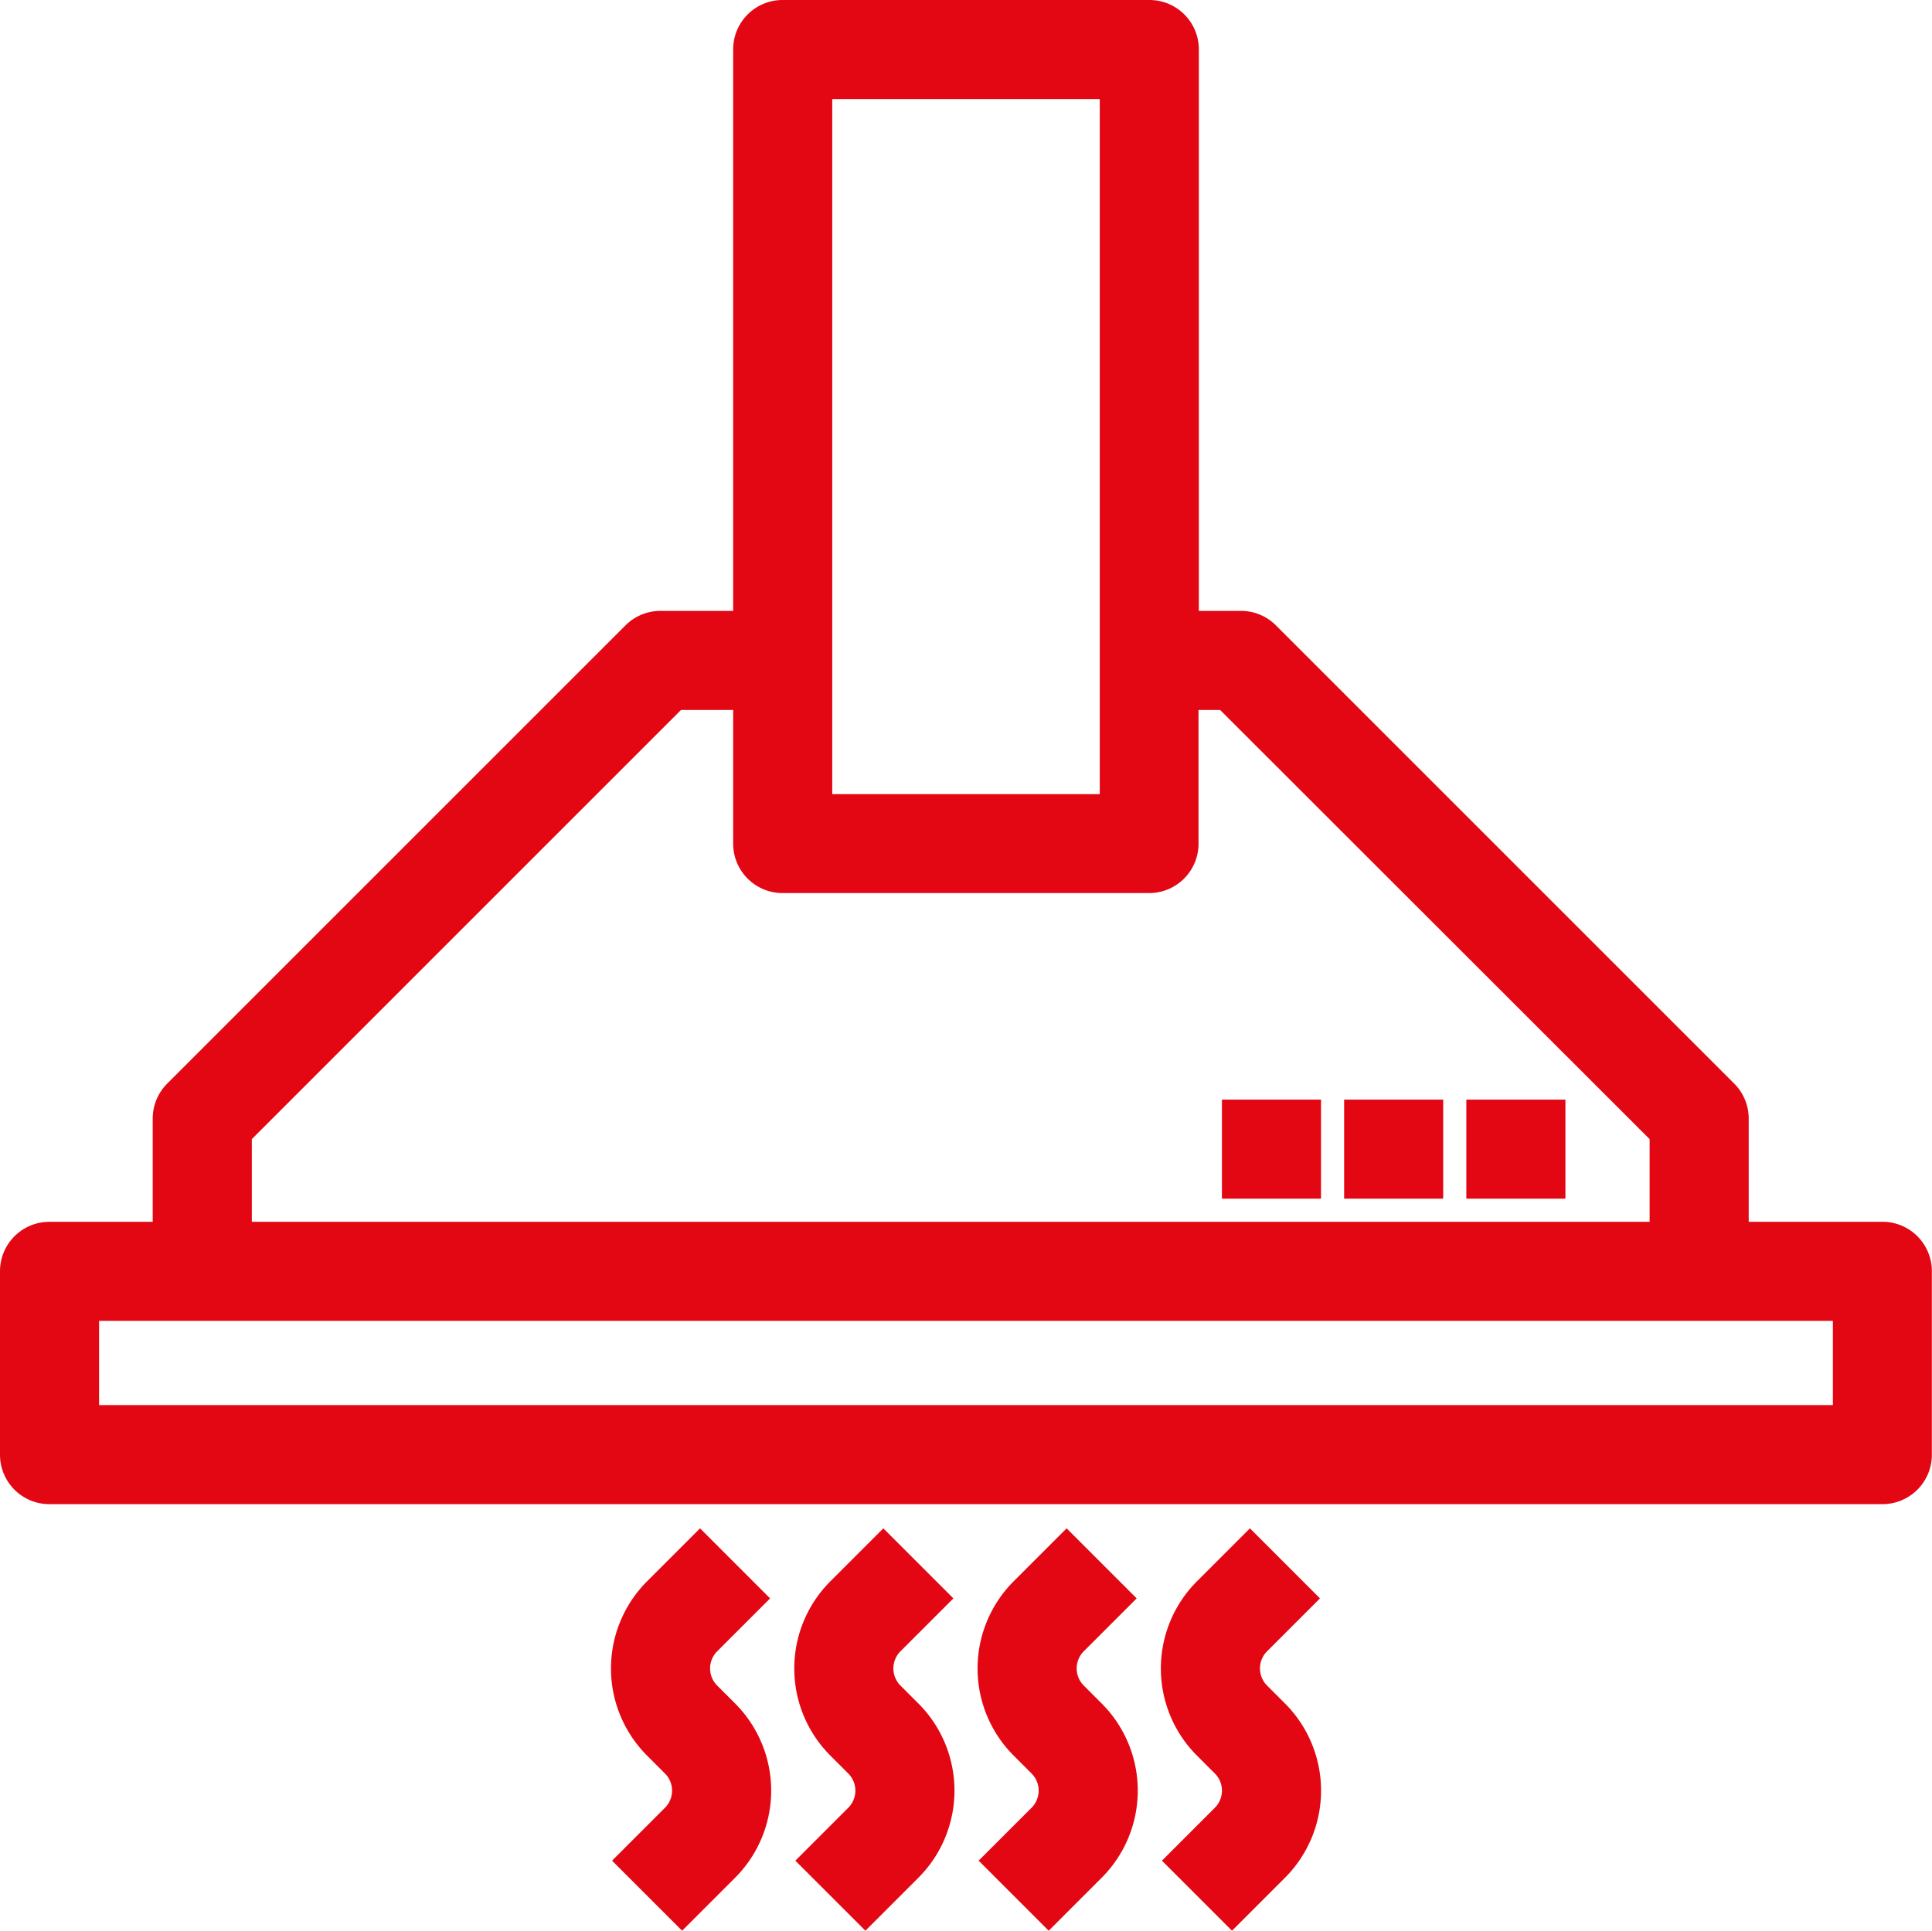
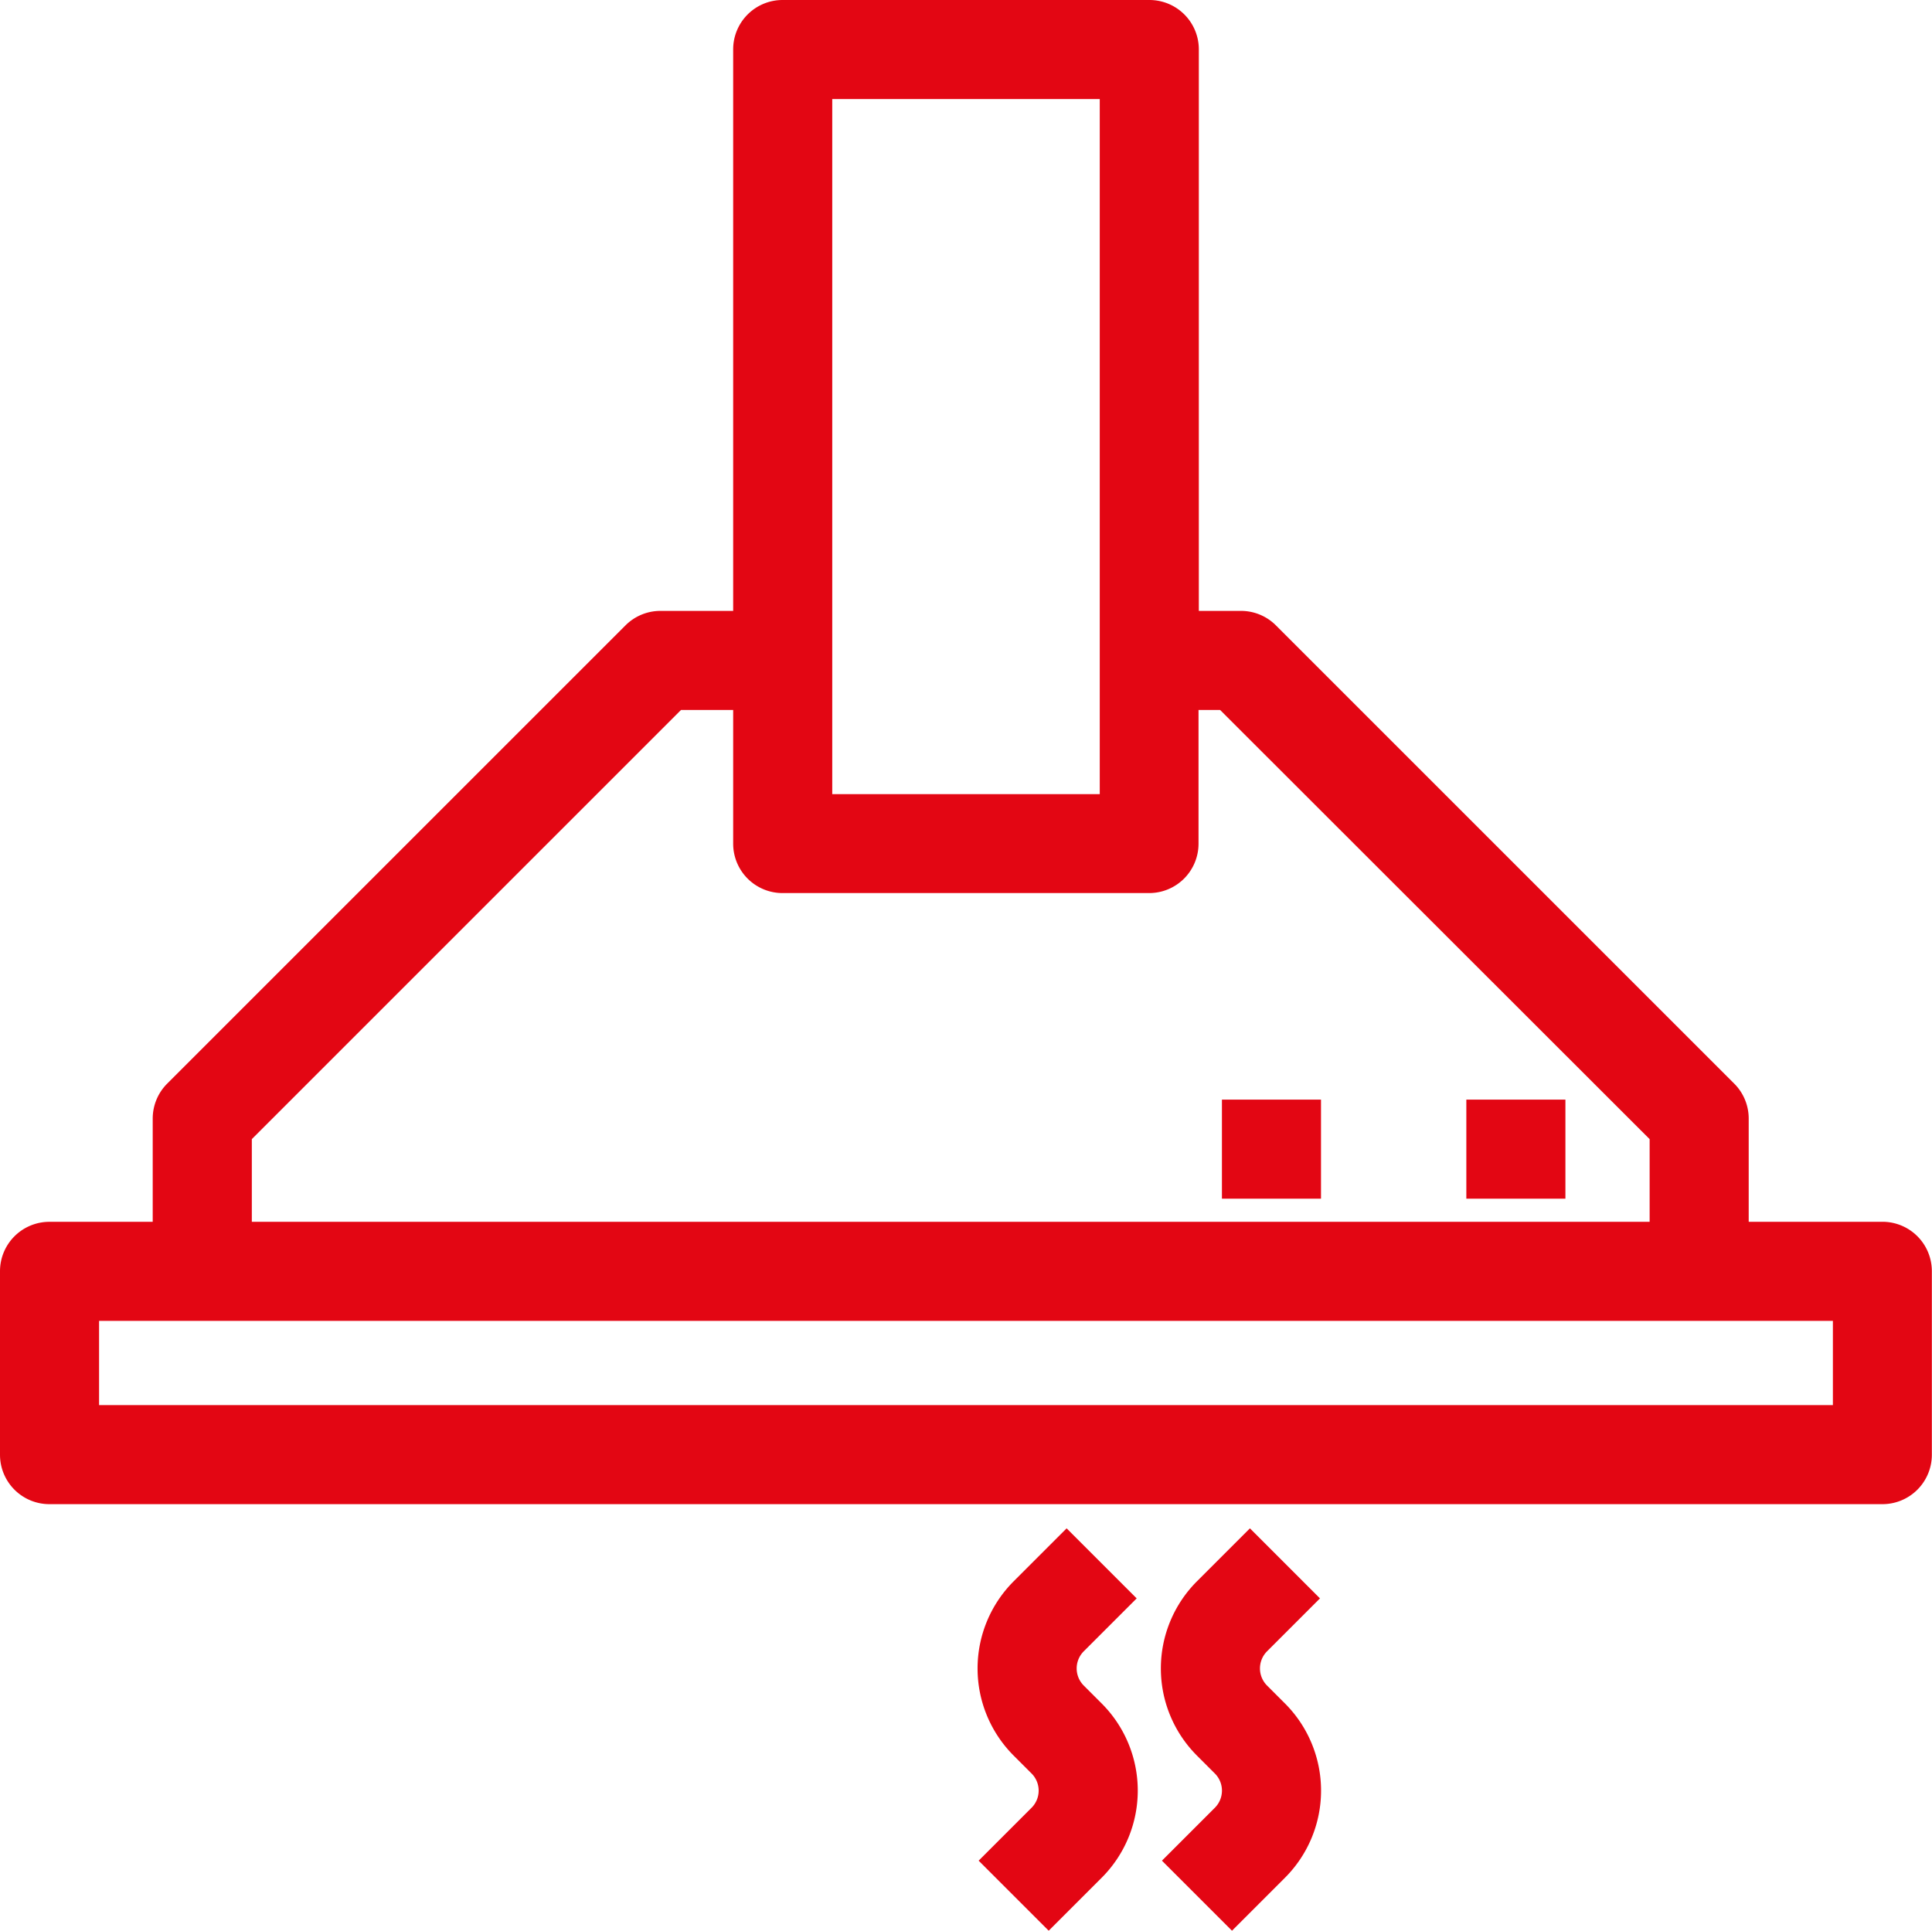
<svg xmlns="http://www.w3.org/2000/svg" width="50.858" height="50.829" viewBox="0 0 50.858 50.829">
  <g id="extractor" transform="translate(0.5)">
    <path id="Tracé_1772" data-name="Tracé 1772" d="M49.054,32.666H45.033V29.45a.8.8,0,0,0-.236-.569L32.735,16.819a.8.8,0,0,0-.569-.236H30.558V1.3a.8.8,0,0,0-.8-.8H20.1a.8.8,0,0,0-.8.8V16.583H16.887a.8.8,0,0,0-.569.236L4.256,28.881a.8.8,0,0,0-.236.569v3.217H.8a.8.8,0,0,0-.8.8V38.3a.8.8,0,0,0,.8.8H49.054a.8.8,0,0,0,.8-.8V33.47A.8.8,0,0,0,49.054,32.666ZM20.908,2.108H28.95v19.3H20.908ZM5.629,29.783,17.22,18.191H19.3v4.021a.8.8,0,0,0,.8.8h9.65a.8.8,0,0,0,.8-.8V18.191h1.275L43.425,29.783v2.884H5.629Zm42.62,7.709H1.608V34.275H48.249Zm0,0" fill="#e30613" stroke="#e30613" stroke-width="1" />
-     <path id="Tracé_1773" data-name="Tracé 1773" d="M161.942,406.629a1.138,1.138,0,0,1,0-1.608l1.04-1.04-1.137-1.137-1.04,1.04a2.745,2.745,0,0,0,0,3.883l.471.471a1.138,1.138,0,0,1,0,1.608l-1.04,1.04,1.137,1.137,1.04-1.04a2.745,2.745,0,0,0,0-3.883Zm0,0" transform="translate(-143.917 -361.9)" fill="#e30613" stroke="#e30613" stroke-width="1" />
-     <path id="Tracé_1774" data-name="Tracé 1774" d="M209.942,406.629a1.138,1.138,0,0,1,0-1.608l1.04-1.04-1.137-1.137-1.04,1.04a2.745,2.745,0,0,0,0,3.883l.471.471a1.138,1.138,0,0,1,0,1.608l-1.04,1.04,1.137,1.137,1.04-1.04a2.745,2.745,0,0,0,0-3.883Zm0,0" transform="translate(-187.092 -361.9)" fill="#e30613" stroke="#e30613" stroke-width="1" />
    <path id="Tracé_1775" data-name="Tracé 1775" d="M257.942,406.629a1.138,1.138,0,0,1,0-1.608l1.04-1.04-1.137-1.137-1.04,1.04a2.745,2.745,0,0,0,0,3.883l.471.471a1.138,1.138,0,0,1,0,1.608l-1.04,1.04,1.137,1.137,1.04-1.04a2.745,2.745,0,0,0,0-3.883Zm0,0" transform="translate(-230.267 -361.9)" fill="#e30613" stroke="#e30613" stroke-width="1" />
    <path id="Tracé_1776" data-name="Tracé 1776" d="M305.942,406.629a1.138,1.138,0,0,1,0-1.608l1.04-1.04-1.137-1.137-1.04,1.04a2.745,2.745,0,0,0,0,3.883l.471.471a1.138,1.138,0,0,1,0,1.608l-1.04,1.04,1.137,1.137,1.04-1.04a2.745,2.745,0,0,0,0-3.883Zm0,0" transform="translate(-273.442 -361.9)" fill="#e30613" stroke="#e30613" stroke-width="1" />
    <path id="Tracé_1777" data-name="Tracé 1777" d="M384,288.5h1.608v1.608H384Zm0,0" transform="translate(-345.4 -259.05)" fill="#e30613" stroke="#e30613" stroke-width="1" />
-     <path id="Tracé_1778" data-name="Tracé 1778" d="M352,288.5h1.608v1.608H352Zm0,0" transform="translate(-316.617 -259.05)" fill="#e30613" stroke="#e30613" stroke-width="1" />
    <path id="Tracé_1779" data-name="Tracé 1779" d="M320,288.5h1.608v1.608H320Zm0,0" transform="translate(-287.834 -259.05)" fill="#e30613" stroke="#e30613" stroke-width="1" />
  </g>
</svg>